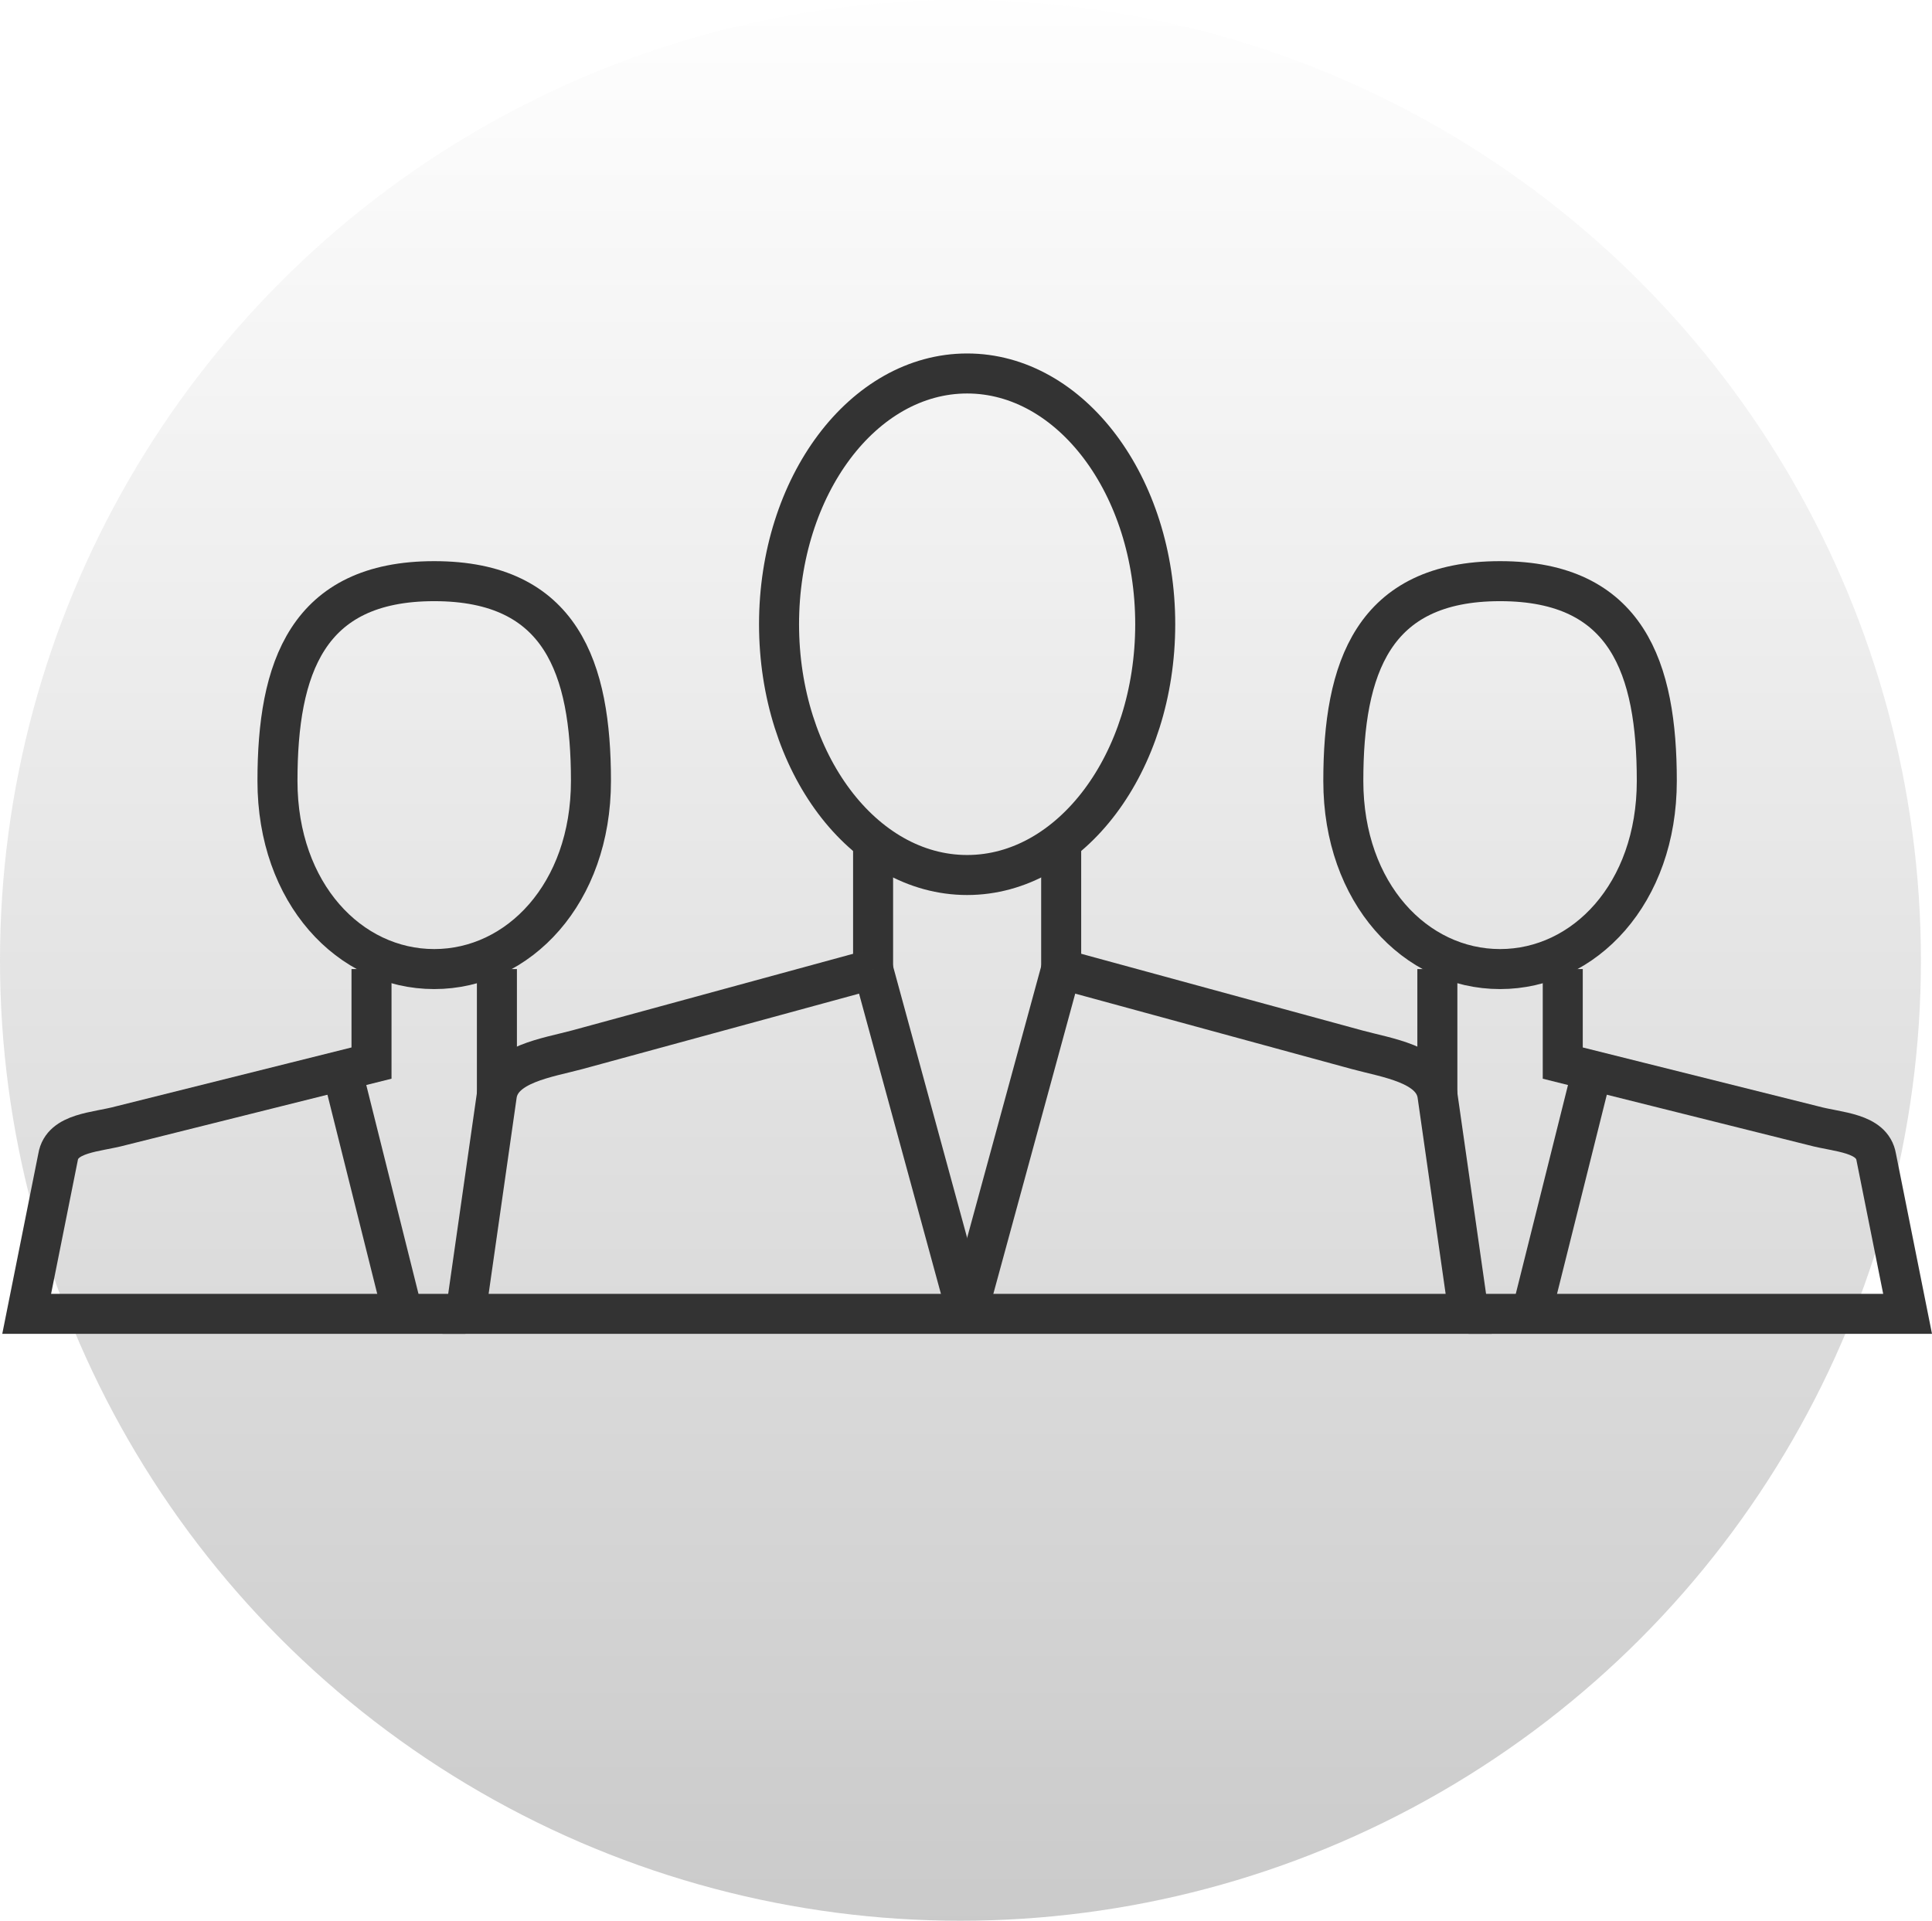
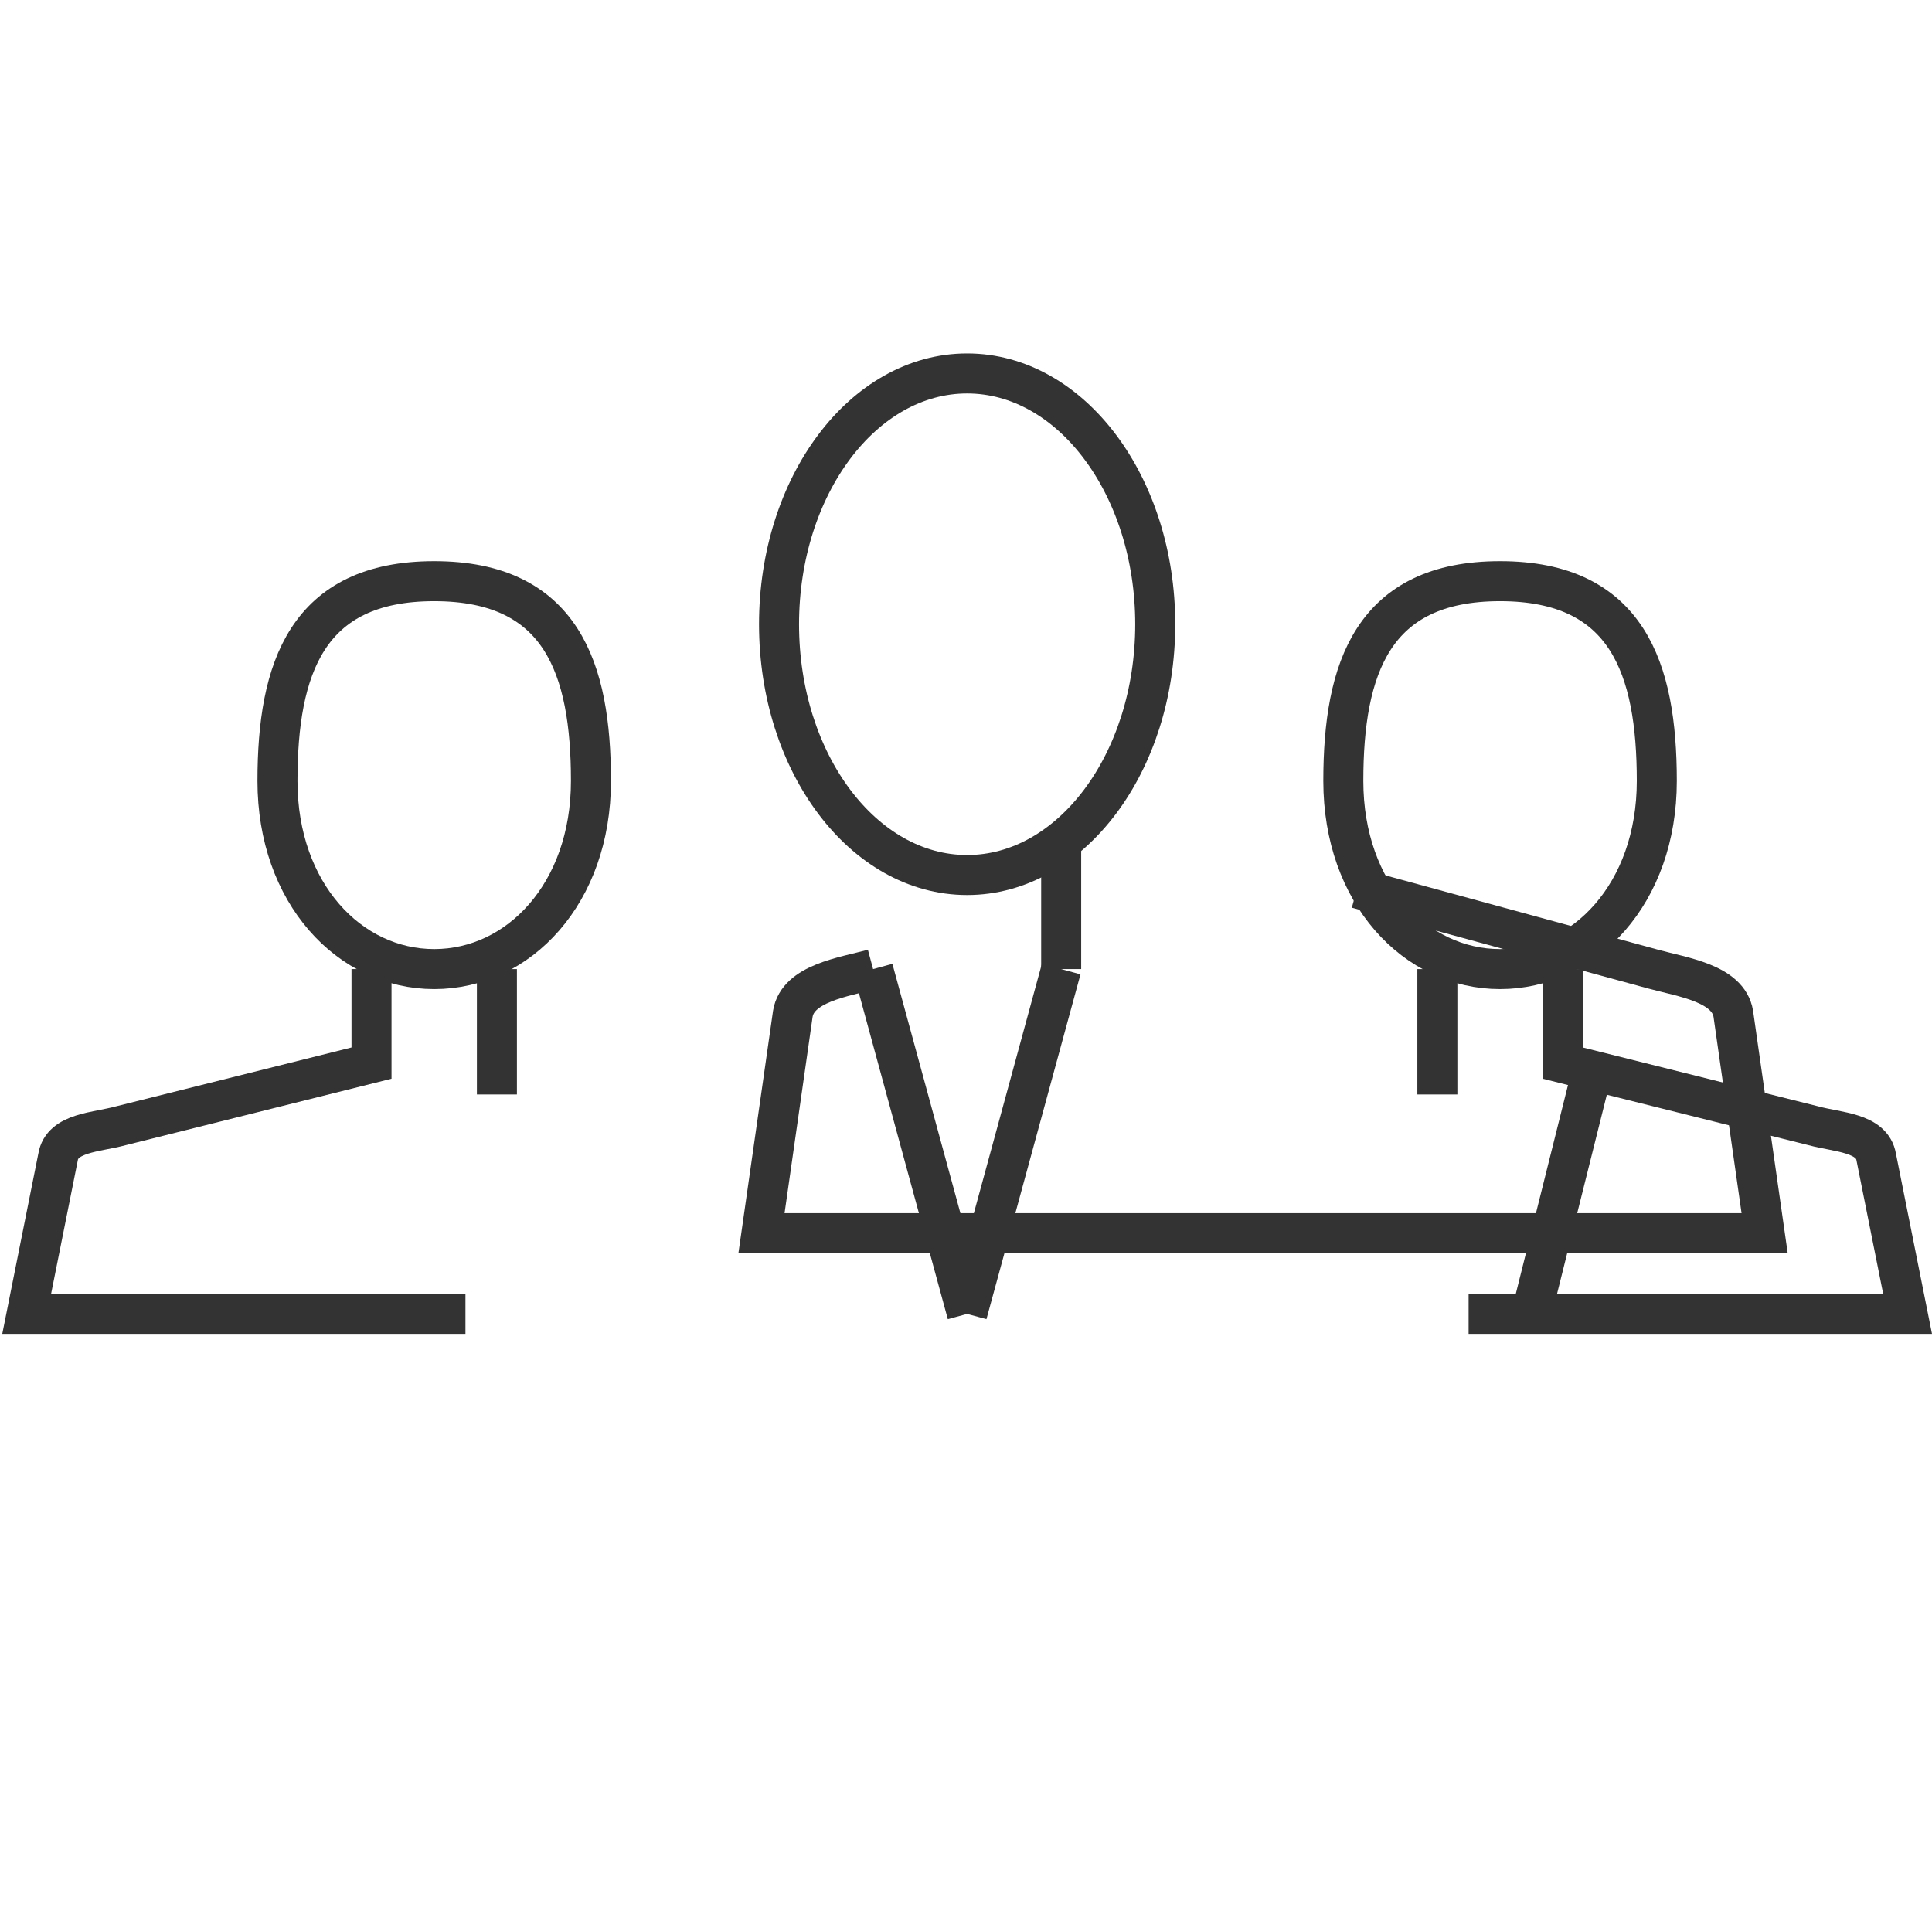
<svg xmlns="http://www.w3.org/2000/svg" width="72.415" height="72" viewBox="0 0 72.415 72">
  <defs>
    <linearGradient id="linear-gradient" x1="0.5" x2="0.5" y2="1" gradientUnits="objectBoundingBox">
      <stop offset="0" stop-color="#fff" />
      <stop offset="1" stop-color="gray" />
    </linearGradient>
  </defs>
  <g id="Group_142" data-name="Group 142" transform="translate(-934 -329)">
-     <circle id="Ellipse_2" data-name="Ellipse 2" cx="36" cy="36" r="36" transform="translate(934 329)" opacity="0.414" fill="url(#linear-gradient)" />
    <g id="Group_12" data-name="Group 12" transform="translate(153.346 -1343.643)">
      <g id="Group_7" data-name="Group 7">
        <ellipse id="Ellipse_1" data-name="Ellipse 1" cx="7.05" cy="9.4" rx="7.05" ry="9.4" transform="translate(809.854 1686.643)" fill="none" stroke="#333" stroke-miterlimit="10" stroke-width="1.5" />
-         <line id="Line_3" data-name="Line 3" y1="4.7" transform="translate(813.379 1704.268)" fill="none" stroke="#333" stroke-miterlimit="10" stroke-width="1.5" />
        <line id="Line_4" data-name="Line 4" y2="4.7" transform="translate(820.429 1704.268)" fill="none" stroke="#333" stroke-miterlimit="10" stroke-width="1.5" />
-         <path id="Path_12" data-name="Path 12" d="M813.379,1708.969l-11.092,3.025c-1.117.3-2.818.533-3.008,1.674l-1.175,8.225h37.6l-1.175-8.225c-.19-1.141-1.891-1.37-3.008-1.674l-11.092-3.025" fill="none" stroke="#333" stroke-miterlimit="10" stroke-width="1.5" />
+         <path id="Path_12" data-name="Path 12" d="M813.379,1708.969c-1.117.3-2.818.533-3.008,1.674l-1.175,8.225h37.6l-1.175-8.225c-.19-1.141-1.891-1.37-3.008-1.674l-11.092-3.025" fill="none" stroke="#333" stroke-miterlimit="10" stroke-width="1.5" />
        <line id="Line_5" data-name="Line 5" x2="3.525" y2="12.925" transform="translate(813.379 1708.969)" fill="none" stroke="#333" stroke-miterlimit="10" stroke-width="1.5" />
        <line id="Line_6" data-name="Line 6" x1="3.525" y2="12.925" transform="translate(816.904 1708.969)" fill="none" stroke="#333" stroke-miterlimit="10" stroke-width="1.5" />
      </g>
      <g id="Group_9" data-name="Group 9">
        <g id="Group_8" data-name="Group 8">
          <path id="Path_13" data-name="Path 13" d="M842.754,1701.918c0,4.219-2.712,7.051-5.875,7.051s-5.875-2.832-5.875-7.051,1.1-7.49,5.875-7.49S842.754,1697.7,842.754,1701.918Z" fill="none" stroke="#333" stroke-miterlimit="10" stroke-width="1.5" />
          <line id="Line_7" data-name="Line 7" y1="4.7" transform="translate(834.529 1708.969)" fill="none" stroke="#333" stroke-miterlimit="10" stroke-width="1.5" />
          <path id="Path_14" data-name="Path 14" d="M839.229,1708.969v3.524l9.4,2.35c.907.248,2.195.248,2.35,1.176l1.175,5.874H835.7" fill="none" stroke="#333" stroke-miterlimit="10" stroke-width="1.5" />
        </g>
        <line id="Line_8" data-name="Line 8" x1="2.35" y2="9.4" transform="translate(838.054 1712.493)" fill="none" stroke="#333" stroke-miterlimit="10" stroke-width="1.5" />
      </g>
      <g id="Group_11" data-name="Group 11">
        <g id="Group_10" data-name="Group 10">
          <path id="Path_15" data-name="Path 15" d="M791.054,1701.918c0,4.219,2.711,7.051,5.875,7.051s5.875-2.832,5.875-7.051-1.1-7.49-5.875-7.49S791.054,1697.7,791.054,1701.918Z" fill="none" stroke="#333" stroke-miterlimit="10" stroke-width="1.5" />
          <line id="Line_9" data-name="Line 9" y1="4.7" transform="translate(799.279 1708.969)" fill="none" stroke="#333" stroke-miterlimit="10" stroke-width="1.5" />
          <path id="Path_16" data-name="Path 16" d="M794.579,1708.969v3.524l-9.4,2.35c-.908.248-2.2.248-2.35,1.176l-1.175,5.874H798.1" fill="none" stroke="#333" stroke-miterlimit="10" stroke-width="1.5" />
        </g>
-         <line id="Line_10" data-name="Line 10" x2="2.35" y2="9.4" transform="translate(793.404 1712.493)" fill="none" stroke="#333" stroke-miterlimit="10" stroke-width="1.5" />
      </g>
    </g>
  </g>
</svg>